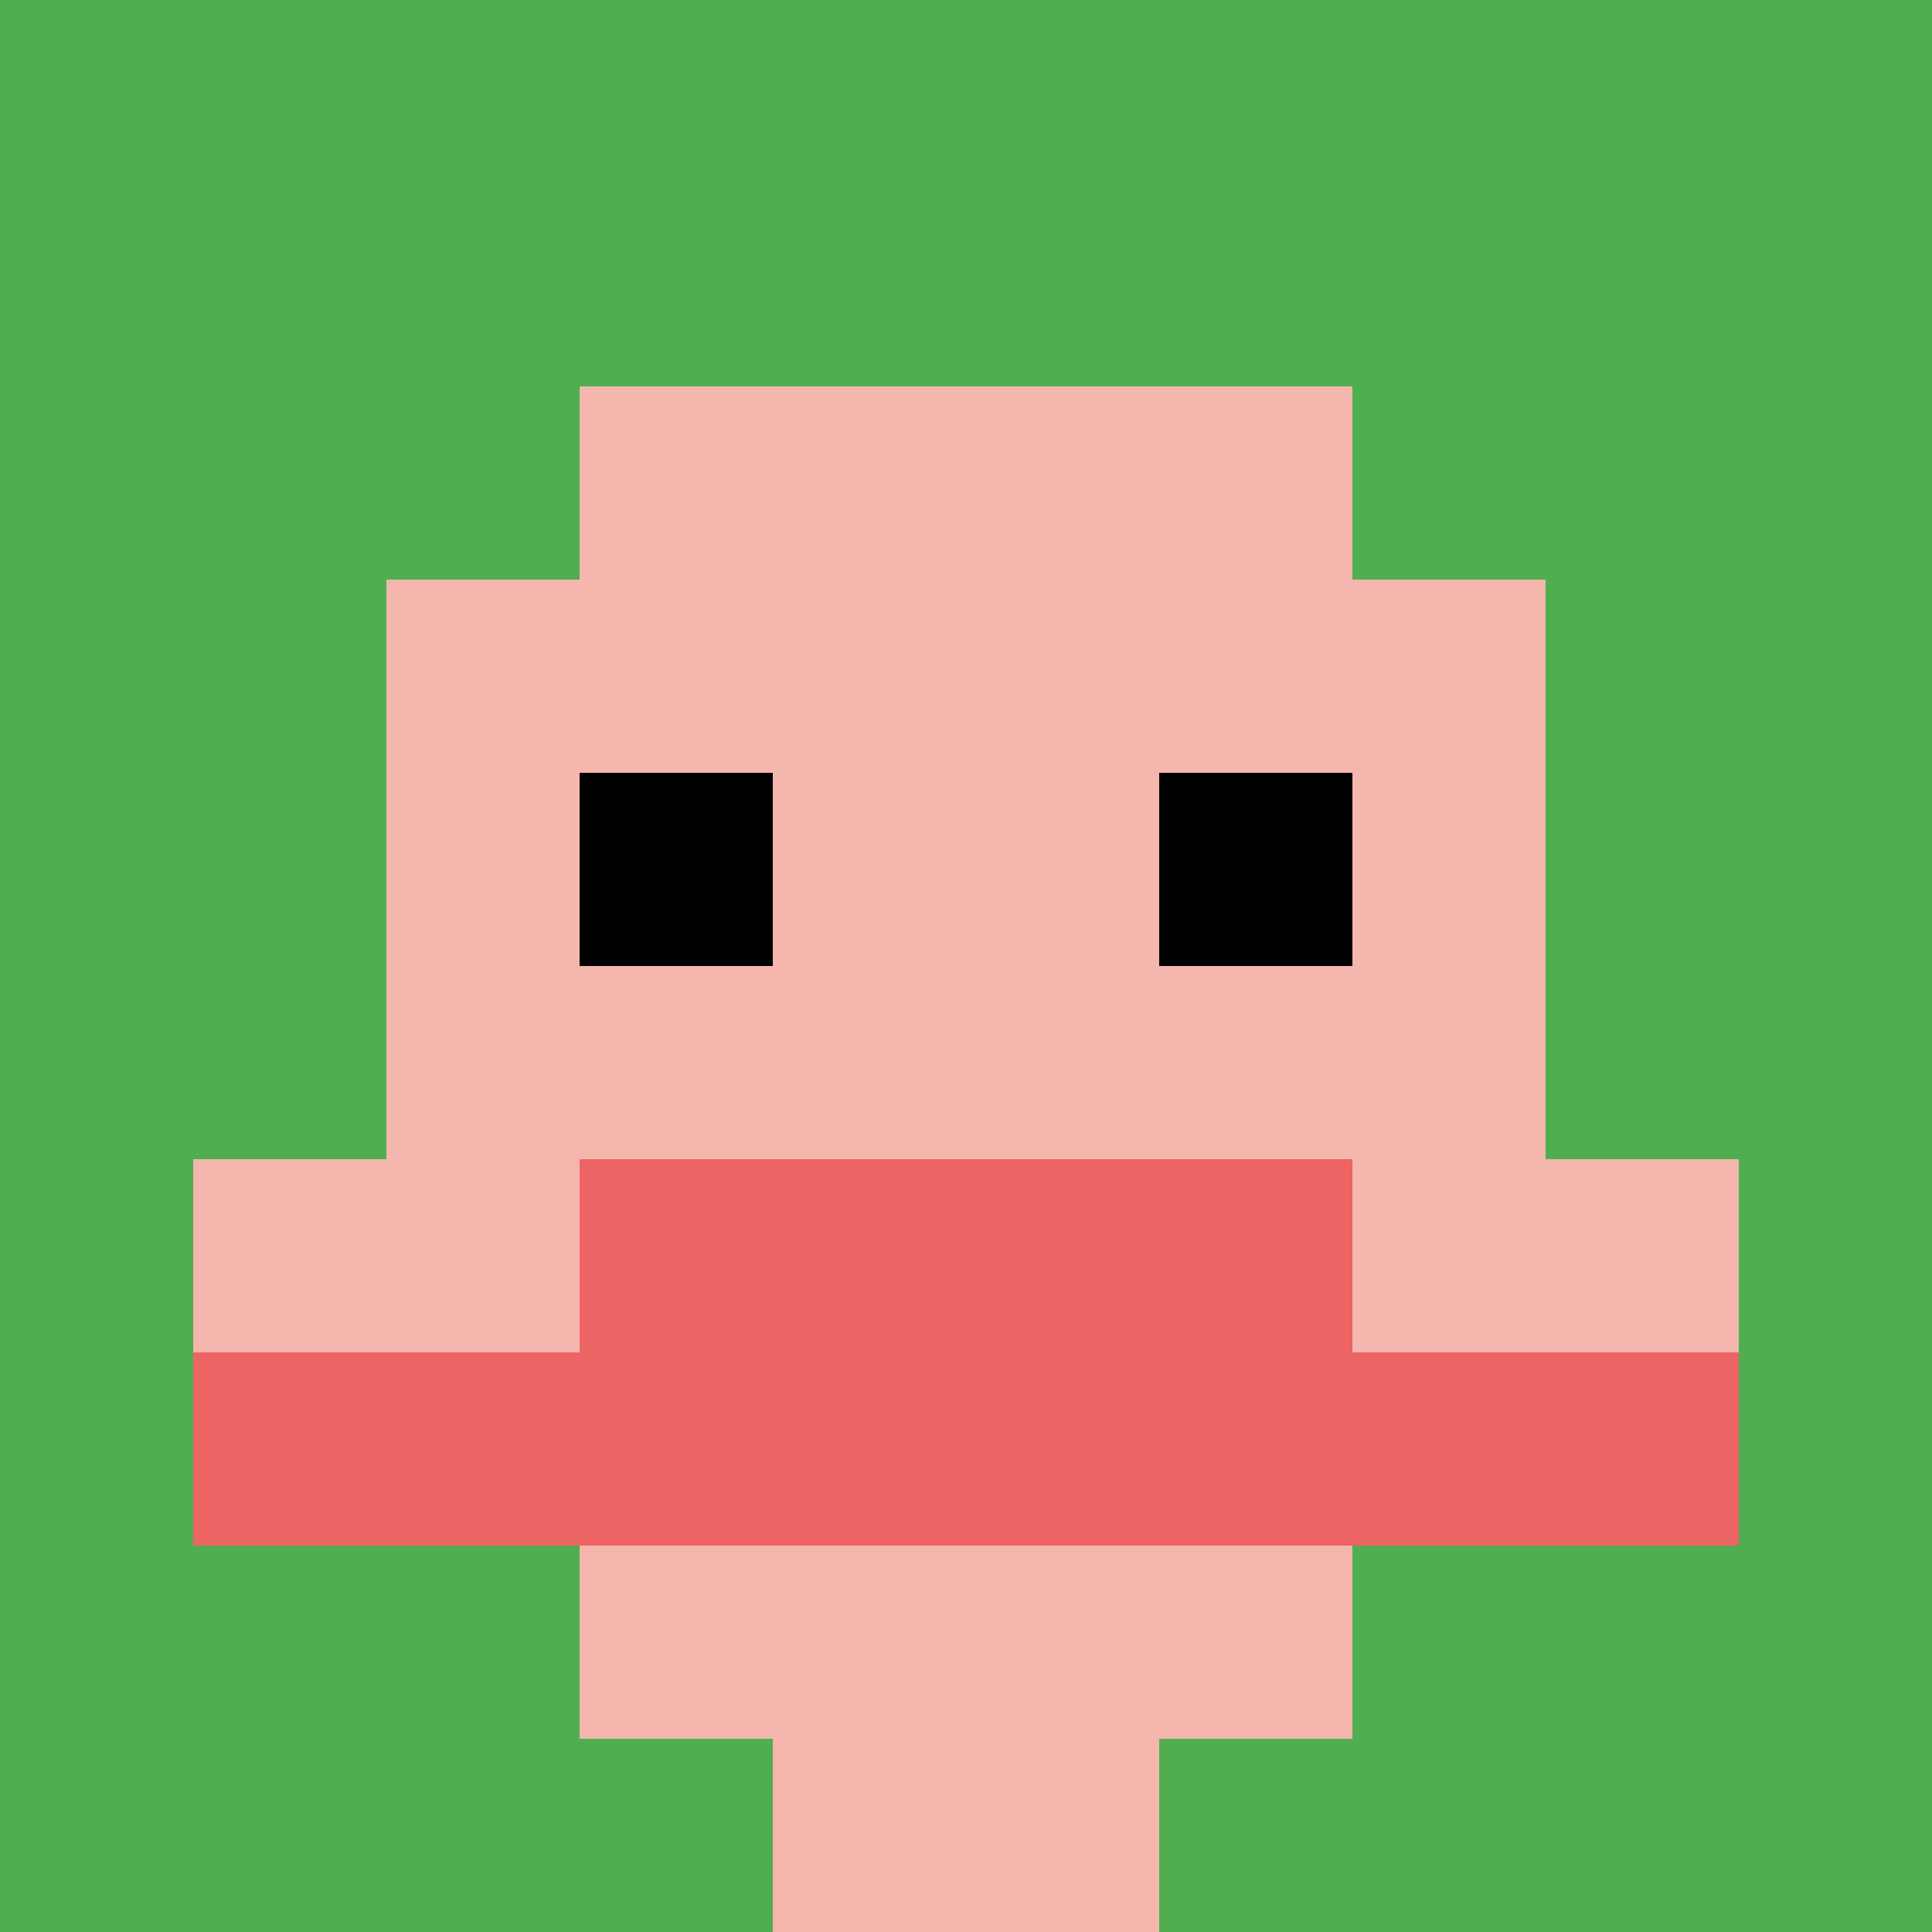
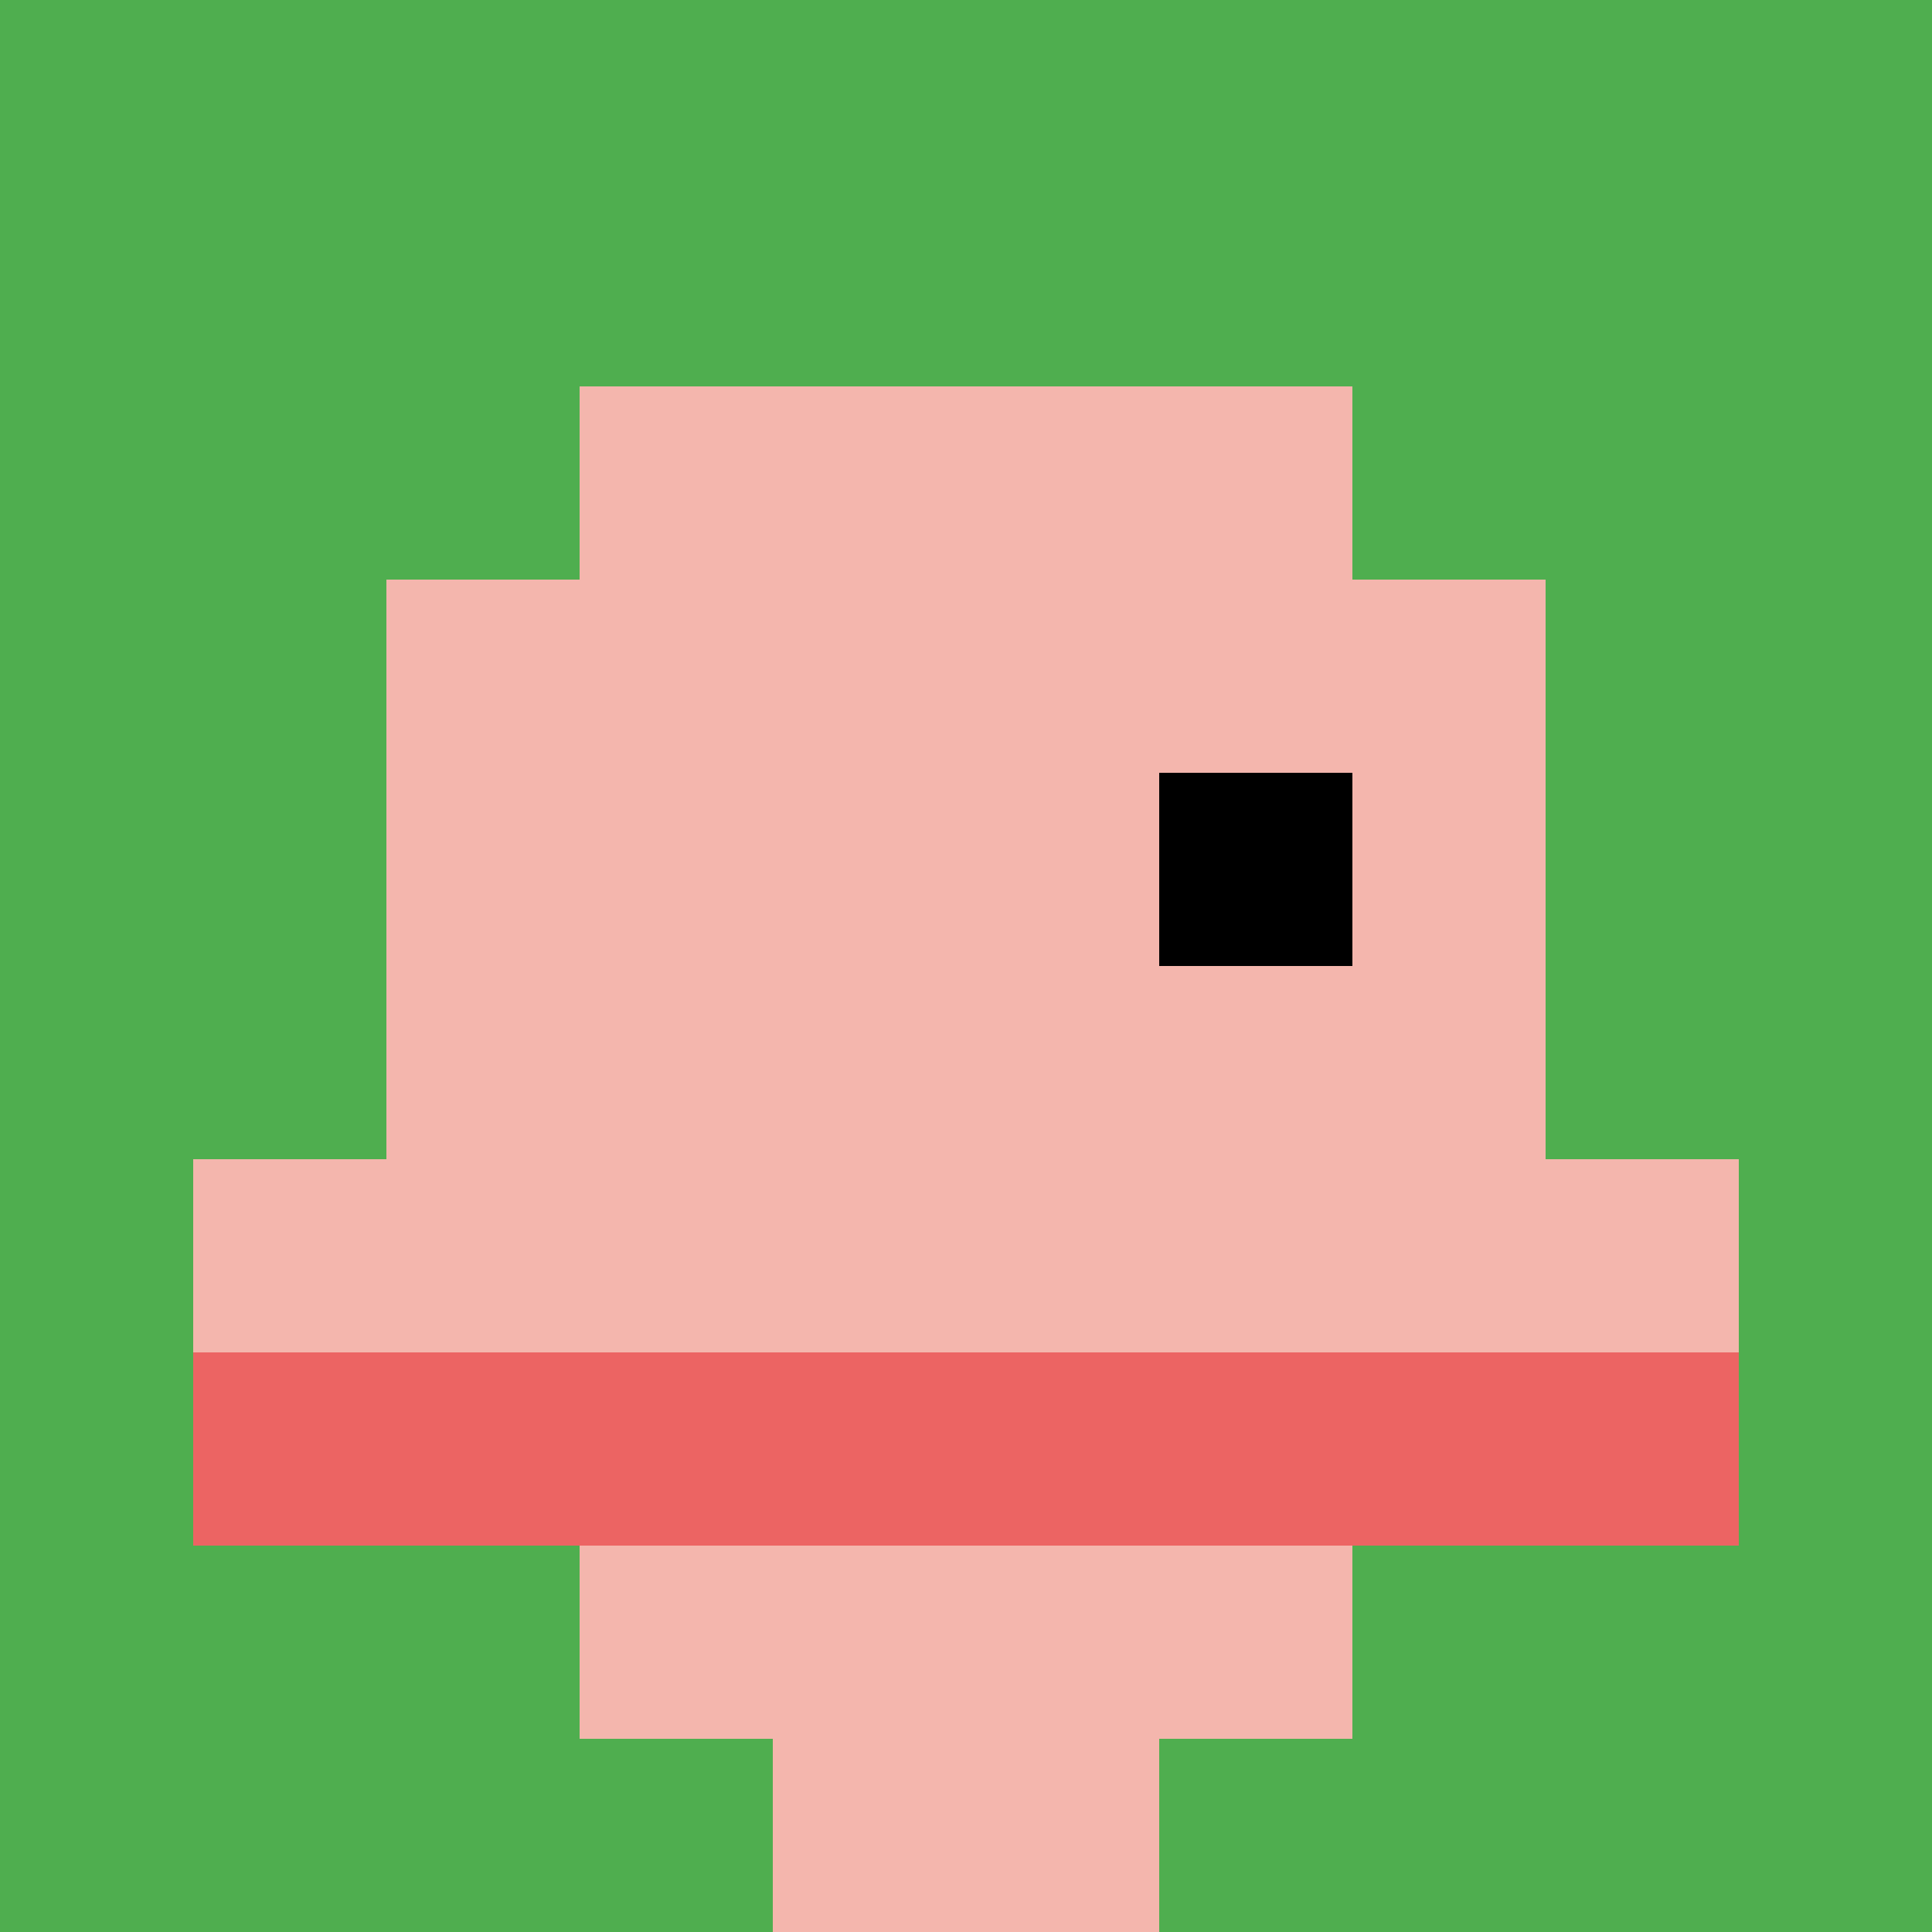
<svg xmlns="http://www.w3.org/2000/svg" version="1.1" width="966" height="966">
  <title>'goose-pfp-449626' by Dmitri Cherniak</title>
  <desc>seed=449626
backgroundColor=#ffffff
padding=100
innerPadding=0
timeout=2000
dimension=1
border=false
Save=function(){return n.handleSave()}
frame=1805

Rendered at Wed Oct 04 2023 11:18:54 GMT+0800 (中国标准时间)
Generated in &lt;1ms
</desc>
  <defs />
  <rect width="100%" height="100%" fill="#ffffff" />
  <g>
    <g id="0-0">
      <rect x="0" y="0" height="966" width="966" fill="#4FAE4F" />
      <g>
        <rect id="0-0-3-2-4-7" x="289.8" y="193.2" width="386.4" height="676.2" fill="#F4B6AD" />
        <rect id="0-0-2-3-6-5" x="193.2" y="289.8" width="579.6" height="483" fill="#F4B6AD" />
        <rect id="0-0-4-8-2-2" x="386.4" y="772.8" width="193.2" height="193.2" fill="#F4B6AD" />
        <rect id="0-0-1-6-8-1" x="96.6" y="579.6" width="772.8" height="96.6" fill="#F4B6AD" />
        <rect id="0-0-1-7-8-1" x="96.6" y="676.2" width="772.8" height="96.6" fill="#EC6463" />
-         <rect id="0-0-3-6-4-2" x="289.8" y="579.6" width="386.4" height="193.2" fill="#EC6463" />
-         <rect id="0-0-3-4-1-1" x="289.8" y="386.4" width="96.6" height="96.6" fill="#000000" />
        <rect id="0-0-6-4-1-1" x="579.6" y="386.4" width="96.6" height="96.6" fill="#000000" />
      </g>
-       <rect x="0" y="0" stroke="white" stroke-width="0" height="966" width="966" fill="none" />
    </g>
  </g>
</svg>